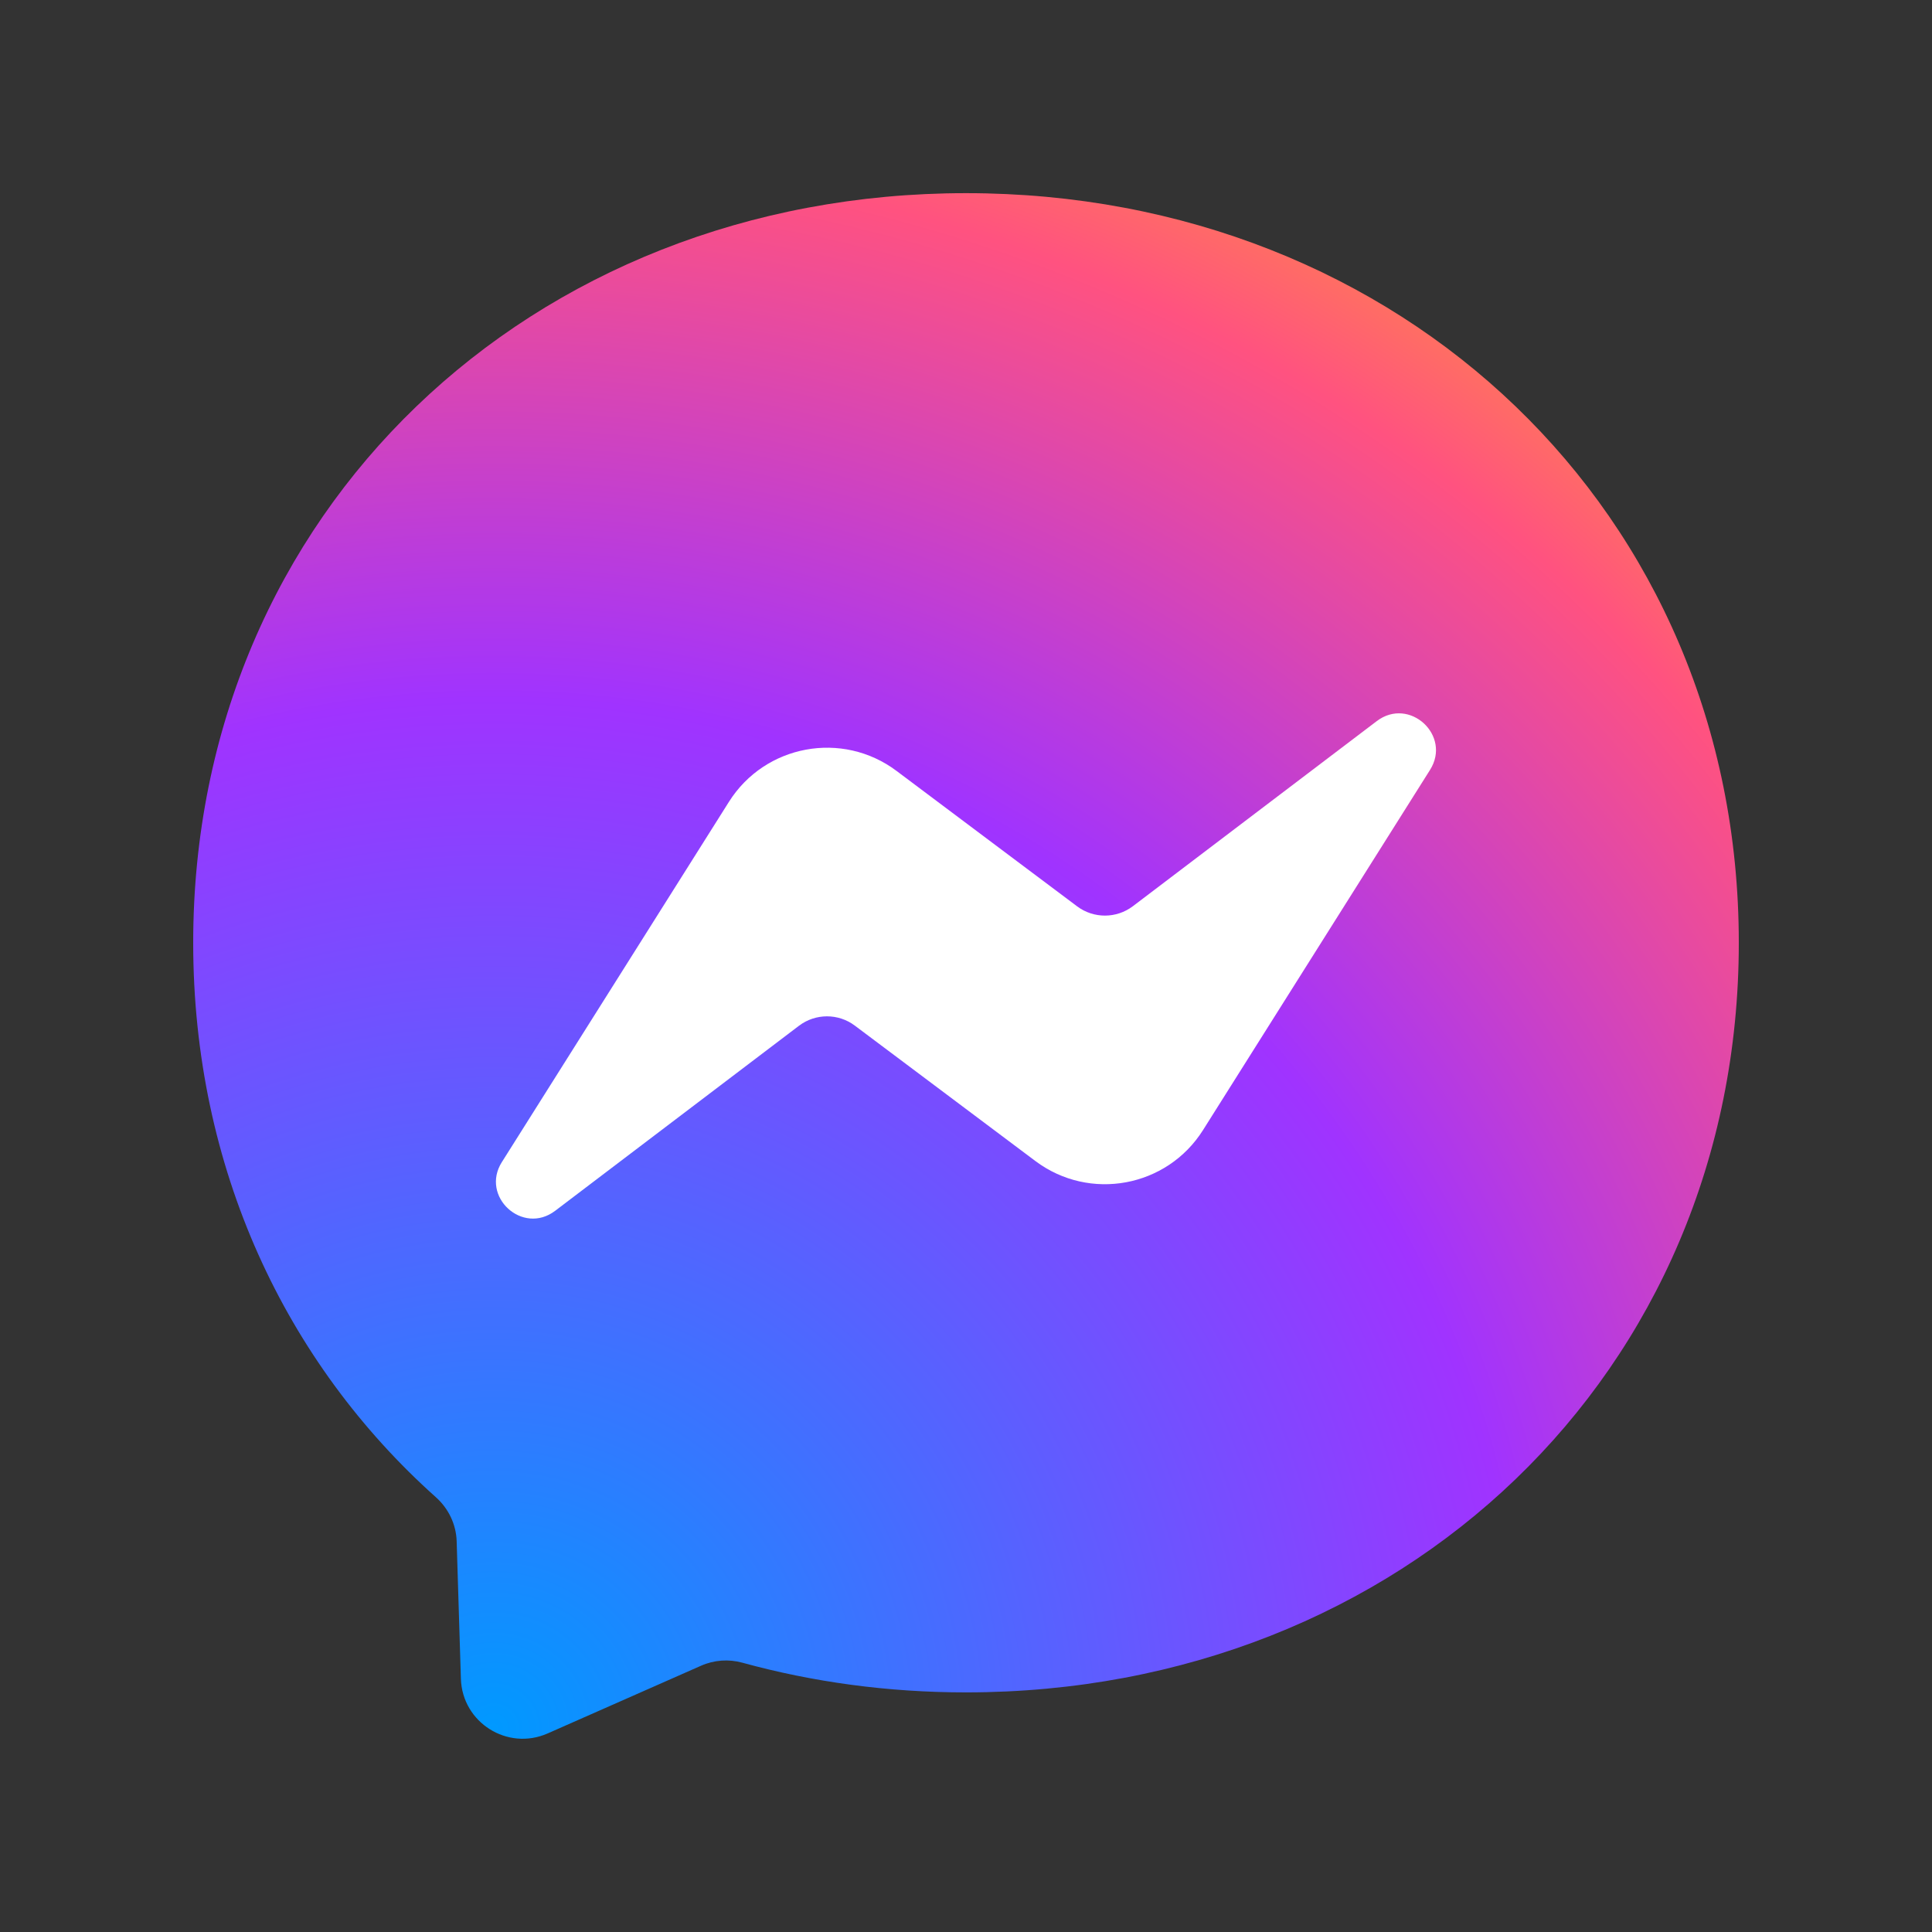
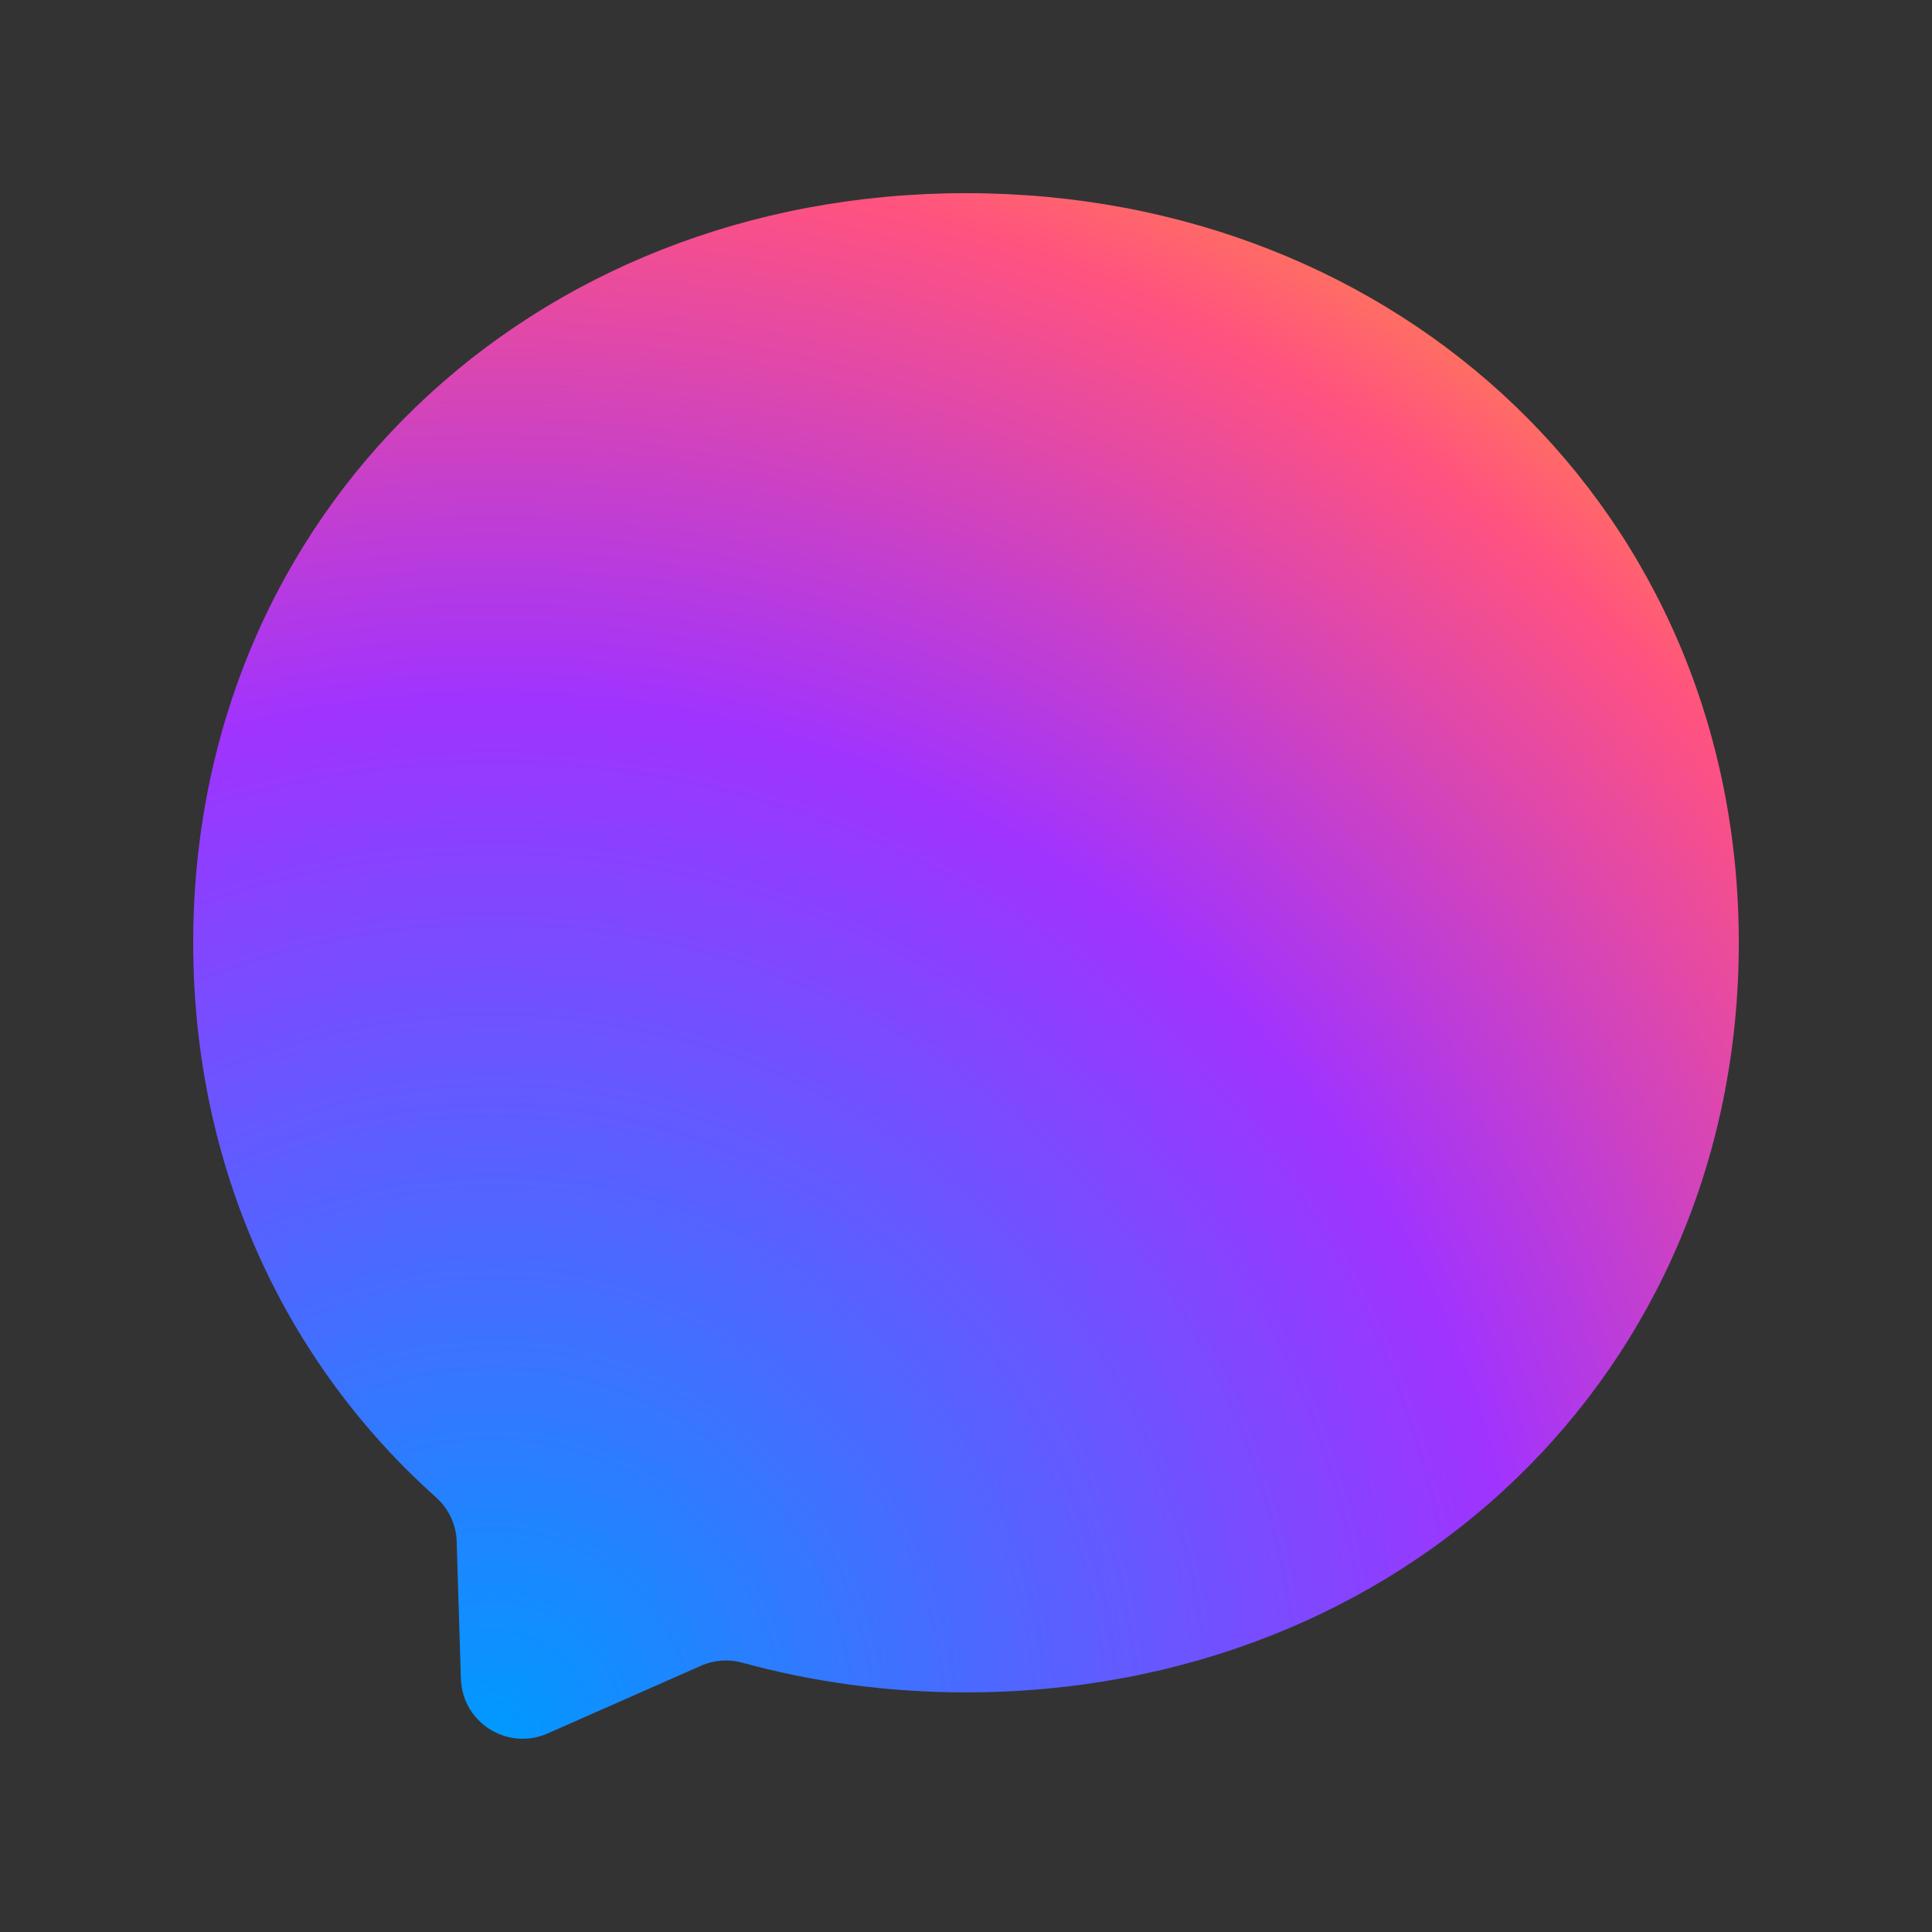
<svg xmlns="http://www.w3.org/2000/svg" width="90" height="90" viewBox="0 0 90 90" fill="none">
  <rect x="0" y="0" width="90" height="90" fill="#333333" stroke="none" />
  <path fill-rule="evenodd" clip-rule="evenodd" d="M45 8.998C24.72 8.998 9 23.854 9 43.918C9 54.413 13.301 63.483 20.306 69.747C20.894 70.273 21.249 71.01 21.273 71.799L21.47 78.203C21.533 80.246 23.642 81.575 25.512 80.75L32.657 77.596C33.262 77.328 33.941 77.279 34.579 77.454C37.862 78.357 41.357 78.838 45 78.838C65.28 78.838 81 63.983 81 43.918C81 23.854 65.28 8.998 45 8.998Z" fill="url(#paint0_radial_799_6004)" />
-   <path fill-rule="evenodd" clip-rule="evenodd" d="M23.381 54.131L33.956 37.353C35.638 34.684 39.24 34.019 41.764 35.912L50.175 42.22C50.946 42.799 52.008 42.796 52.776 42.213L64.135 33.592C65.652 32.442 67.631 34.256 66.616 35.866L56.041 52.644C54.359 55.313 50.756 55.978 48.232 54.085L39.821 47.777C39.05 47.198 37.988 47.201 37.219 47.784L25.86 56.405C24.344 57.555 22.364 55.741 23.38 54.131H23.381Z" fill="white" />
  <defs>
    <radialGradient id="paint0_radial_799_6004" cx="0" cy="0" r="1" gradientUnits="userSpaceOnUse" gradientTransform="translate(23.04 80.454) scale(78.481 78.481)">
      <stop stop-color="#0099FF" />
      <stop offset="0.61" stop-color="#A033FF" />
      <stop offset="0.93" stop-color="#FF5280" />
      <stop offset="1" stop-color="#FF7061" />
    </radialGradient>
  </defs>
</svg>